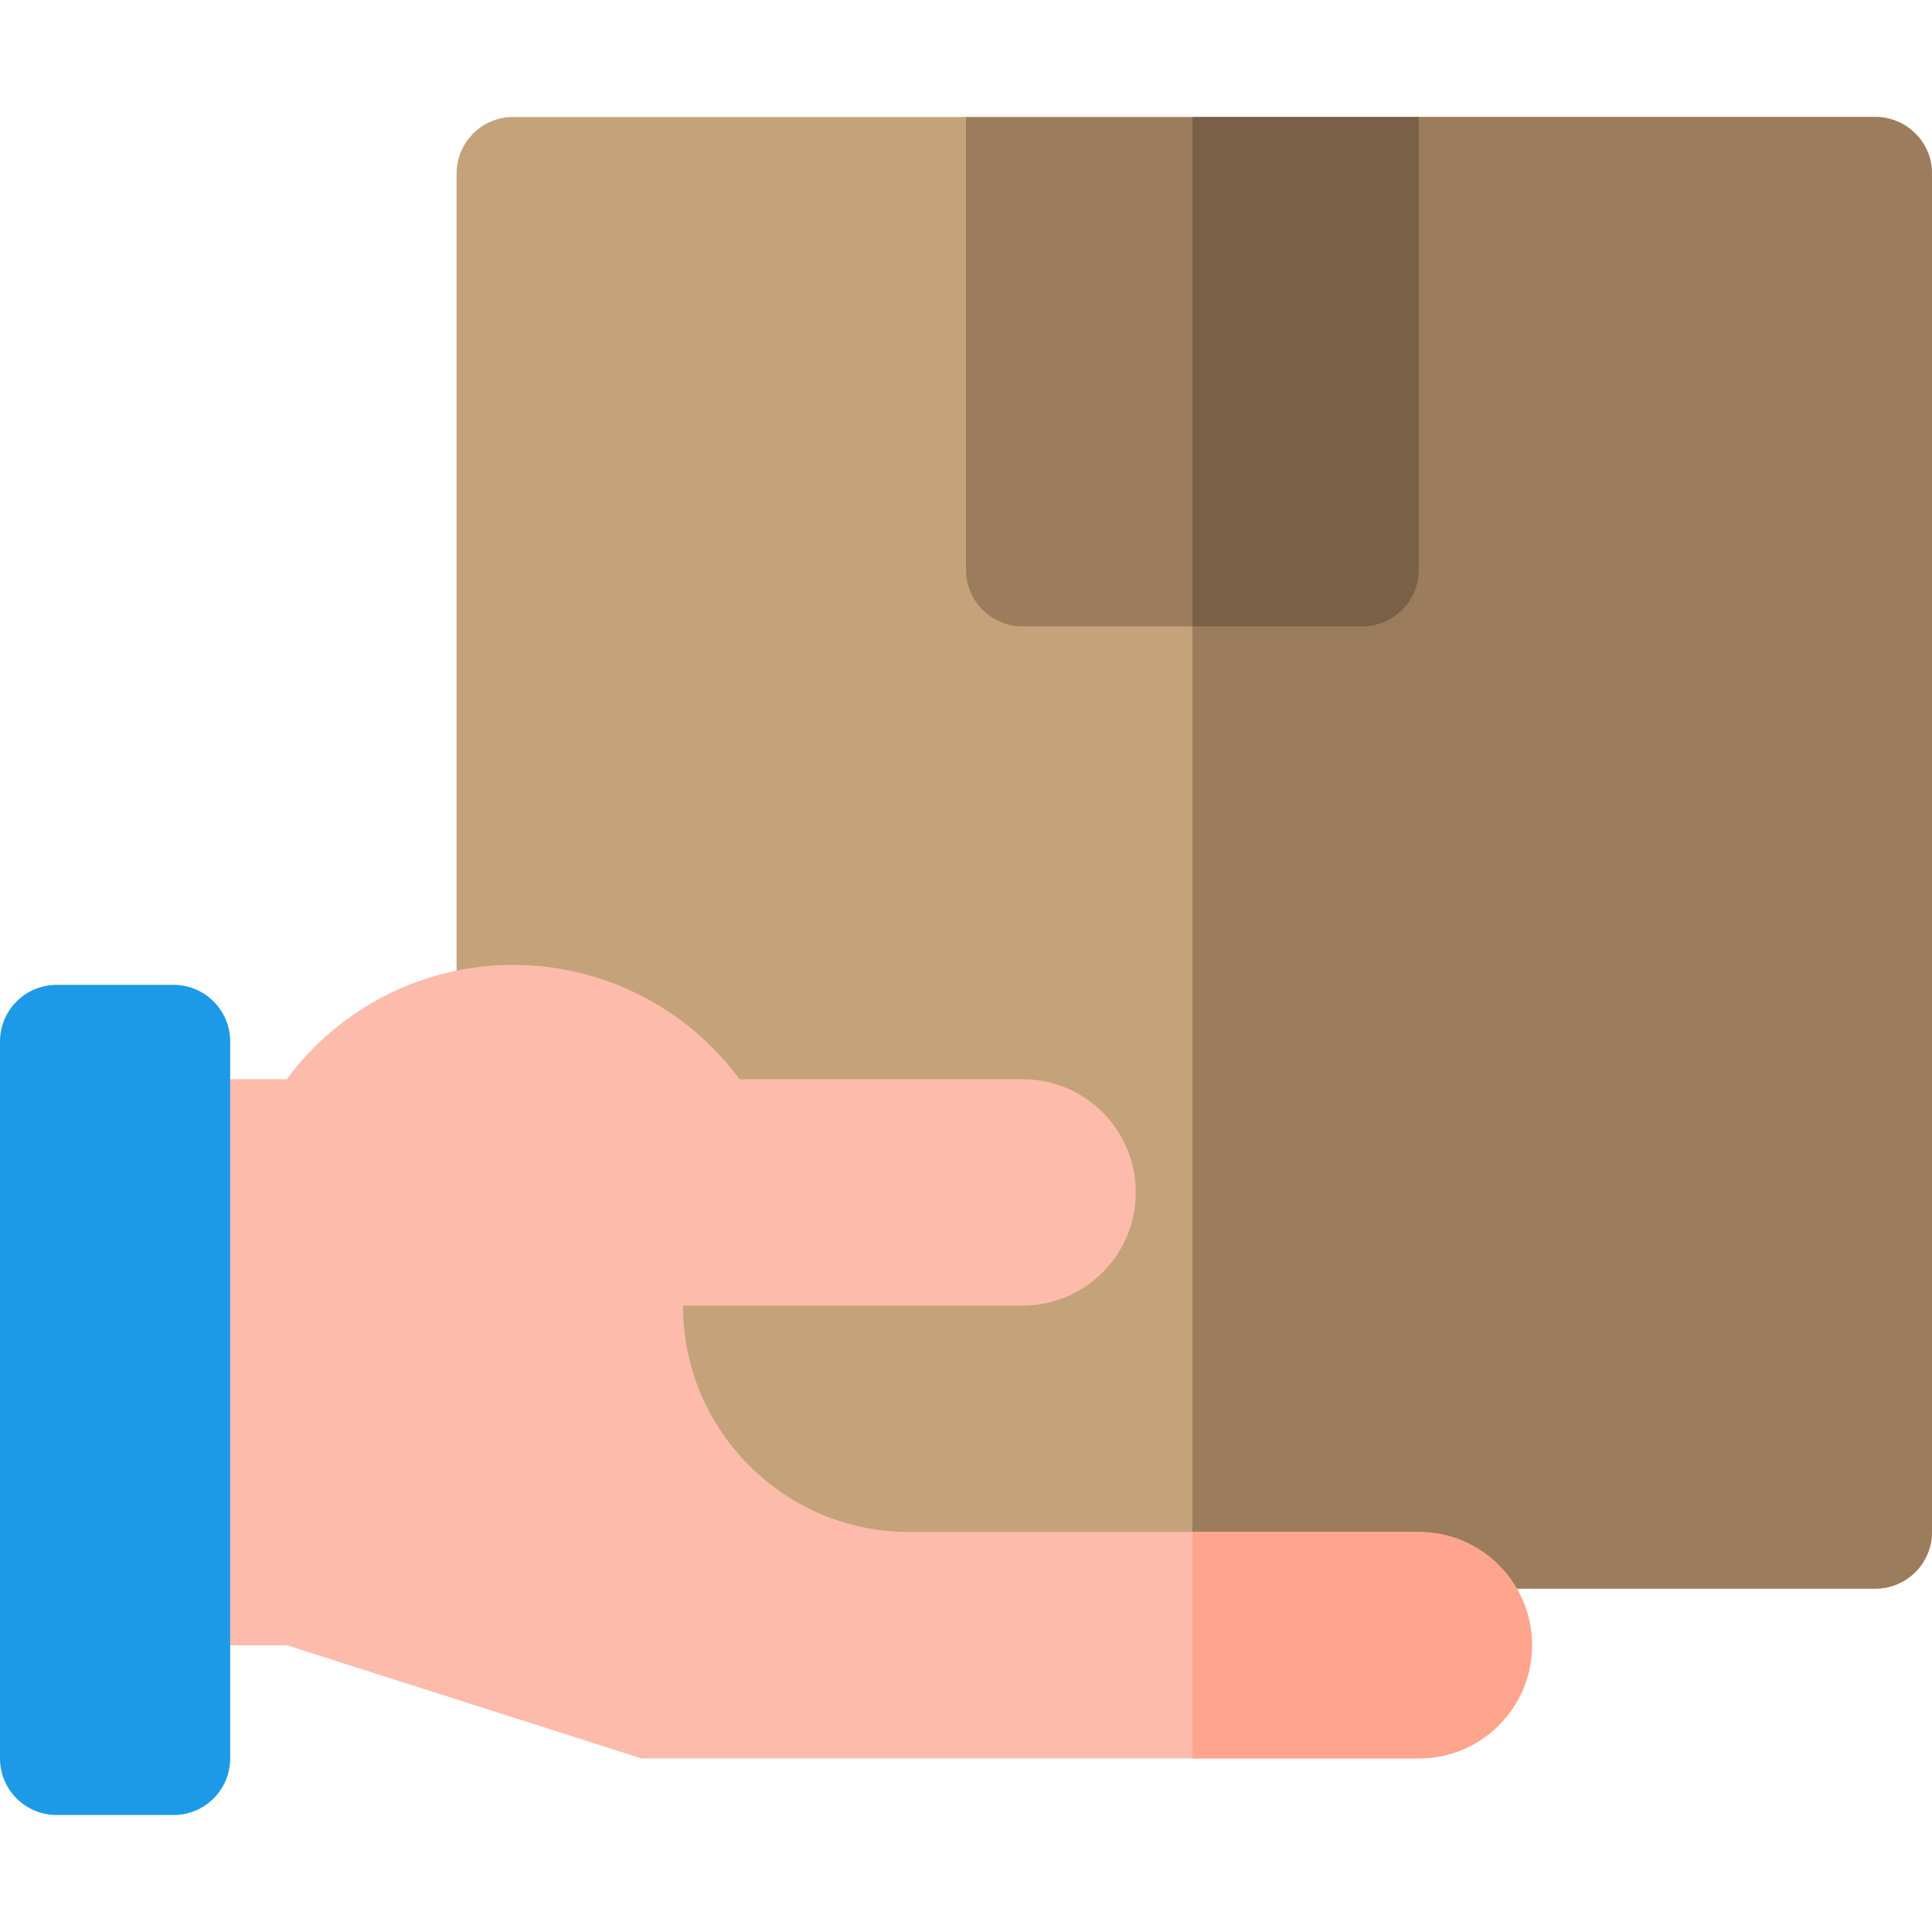
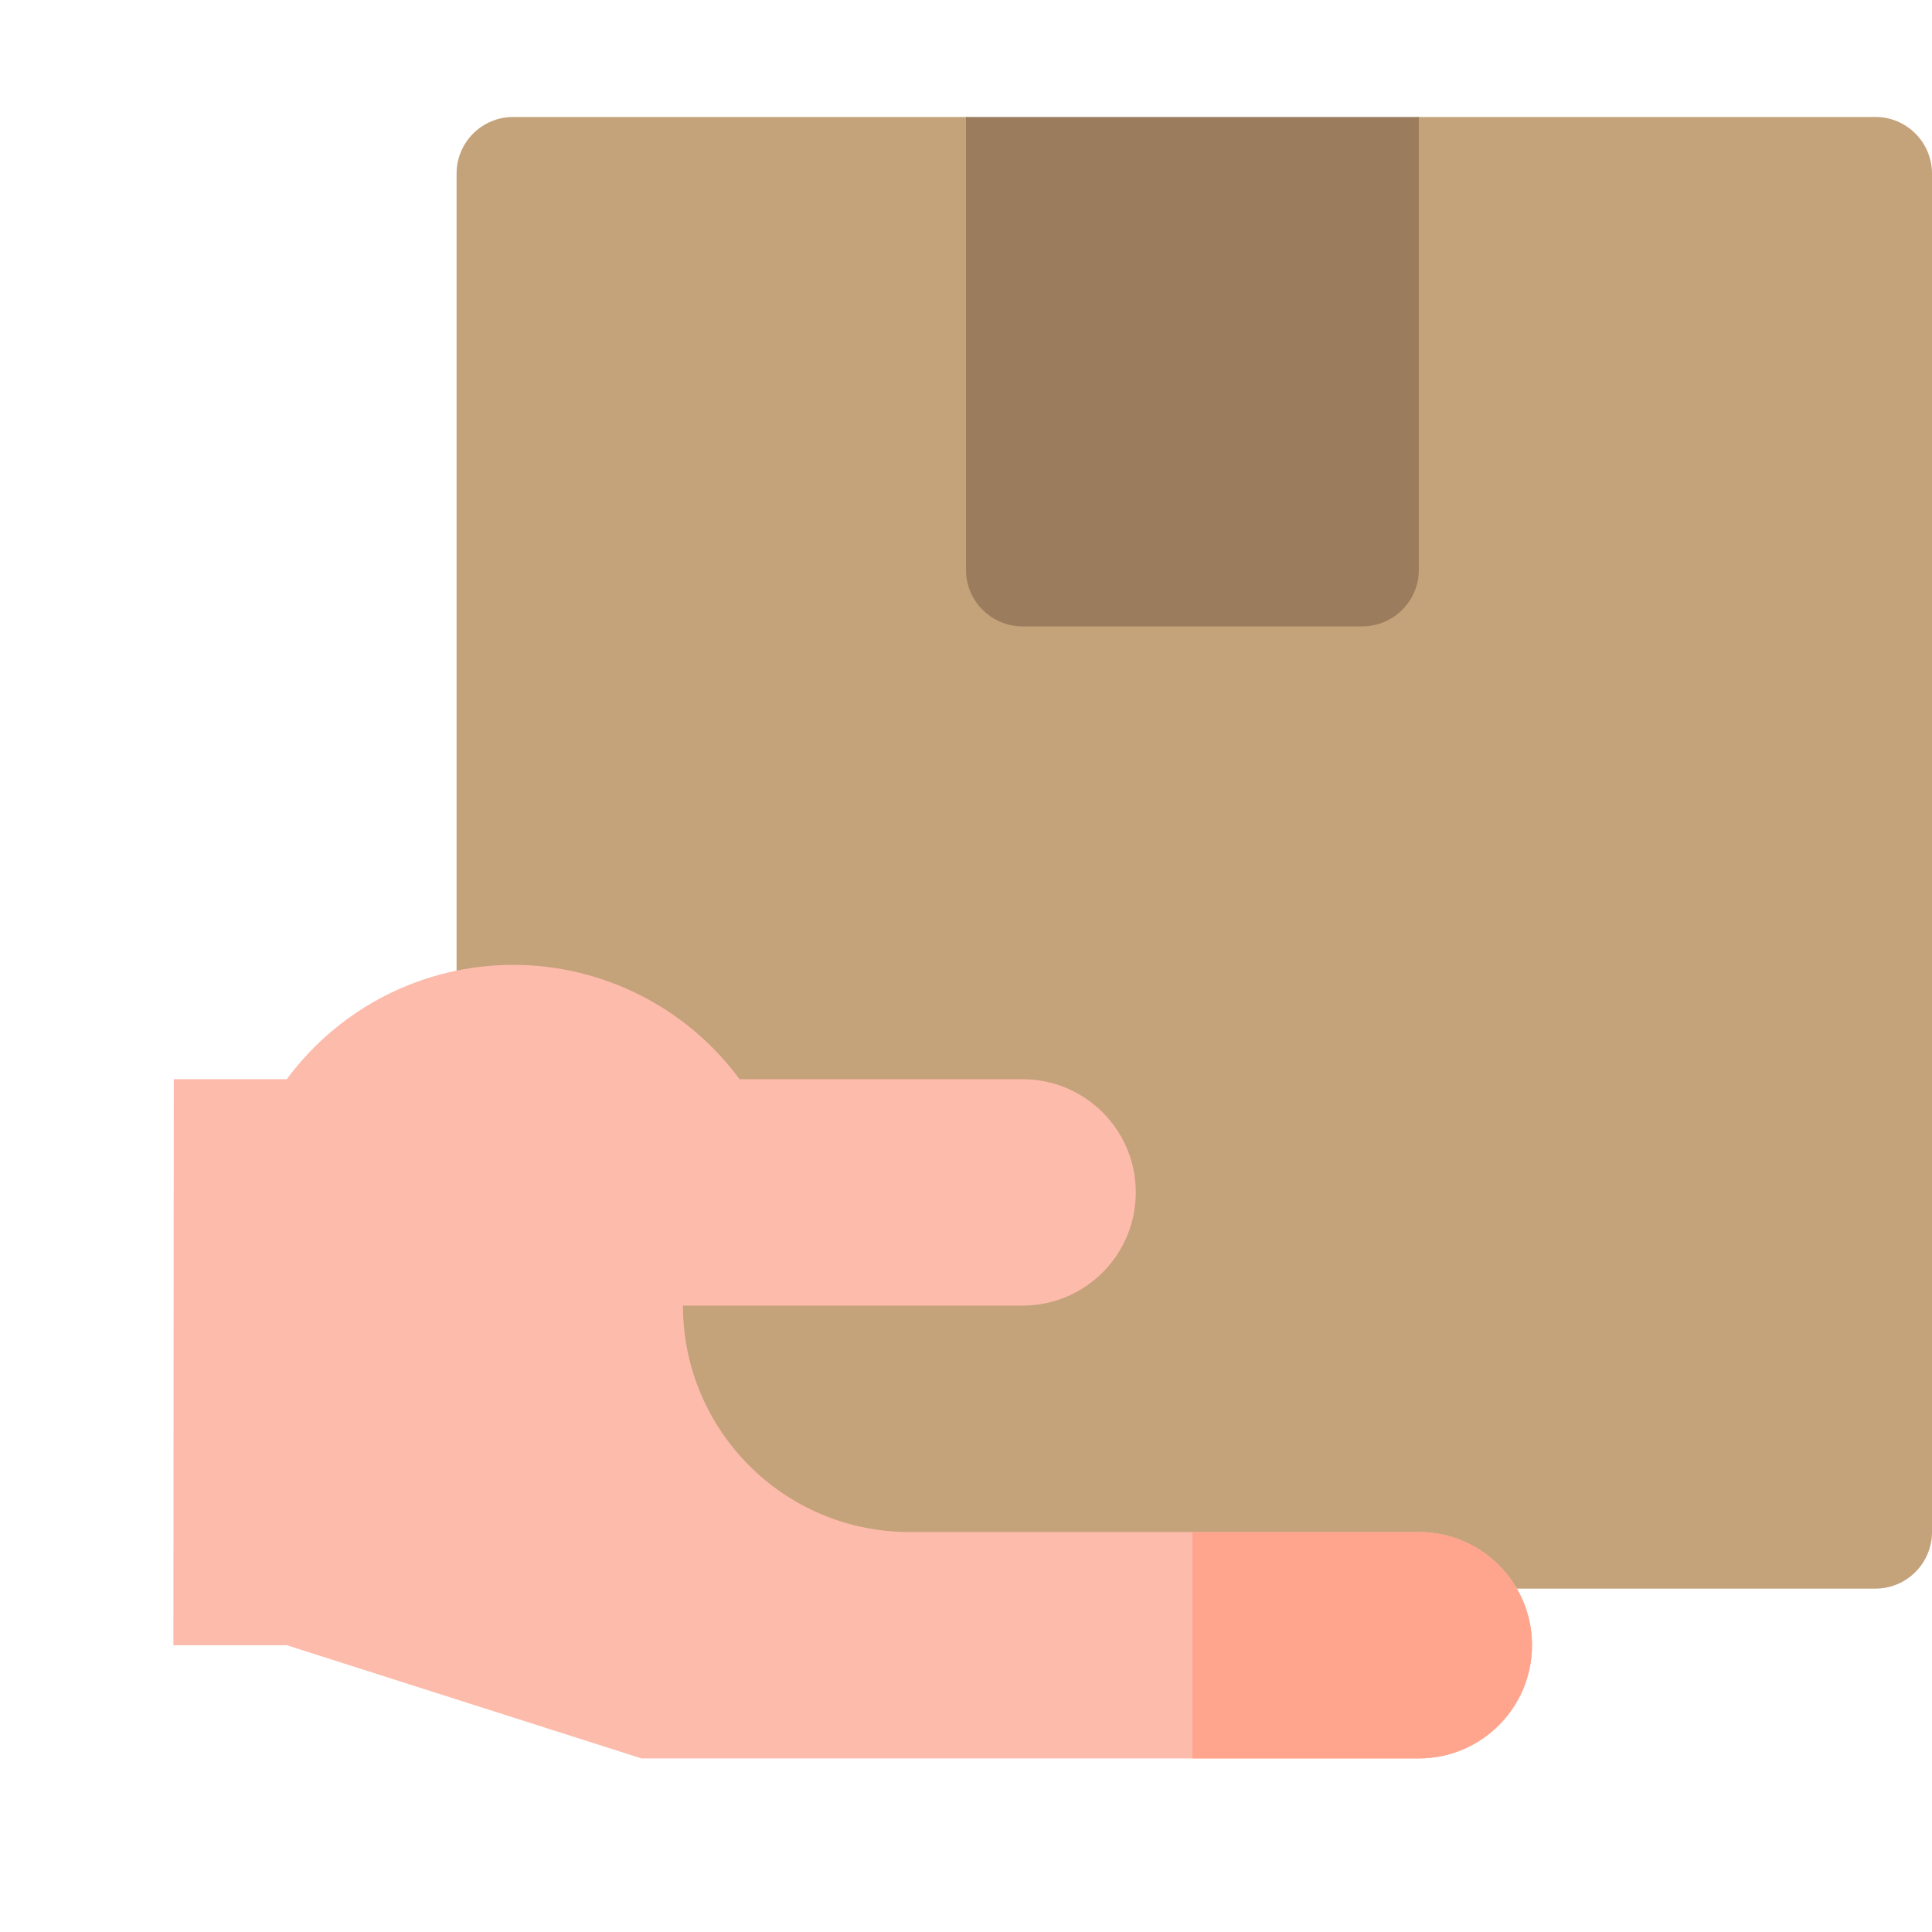
<svg xmlns="http://www.w3.org/2000/svg" id="Capa_1" height="512" viewBox="0 0 512 512" width="512">
  <g>
    <path d="m512 46v360c0 8.28-6.72 15-15 15h-361v-15h-15v-360c0-8.28 6.72-15 15-15h120l60 10 60-10h121c8.28 0 15 6.72 15 15z" fill="#c4a27a" />
-     <path d="m512 46v360c0 8.28-6.72 15-15 15h-181v-380l60-10h121c8.28 0 15 6.72 15 15z" fill="#9b7c5d" />
    <path d="m376 31v120c0 8.28-6.72 15-15 15h-90c-8.28 0-15-6.72-15-15v-120z" fill="#9b7c5d" />
-     <path d="m376 31v120c0 8.28-6.72 15-15 15h-45v-135z" fill="#7a6047" />
    <path d="m46.05 286h29.95c14.053-19.055 36.323-30.302 60-30.302s45.947 11.247 60 30.302h75c16.569 0 30 13.431 30 30 0 16.569-13.431 30-30 30h-90c0 33.137 26.863 60 60 60h135c16.569 0 30 13.431 30 30 0 16.569-13.431 30-30 30h-206l-94-30h-30.05z" fill="#fdbbab" />
    <path d="m406 436c0 8.28-3.36 15.78-8.79 21.21s-12.93 8.79-21.21 8.79h-60v-60h60c11.1 0 20.79 6.03 25.97 15 2.57 4.41 4.03 9.54 4.03 15z" fill="#ffa58d" />
-     <path d="m46 261h-31c-8.284 0-15 6.716-15 15v190c0 8.284 6.716 15 15 15h31c8.284 0 15-6.716 15-15v-190c0-8.284-6.716-15-15-15z" fill="#1c9ae8" />
  </g>
</svg>